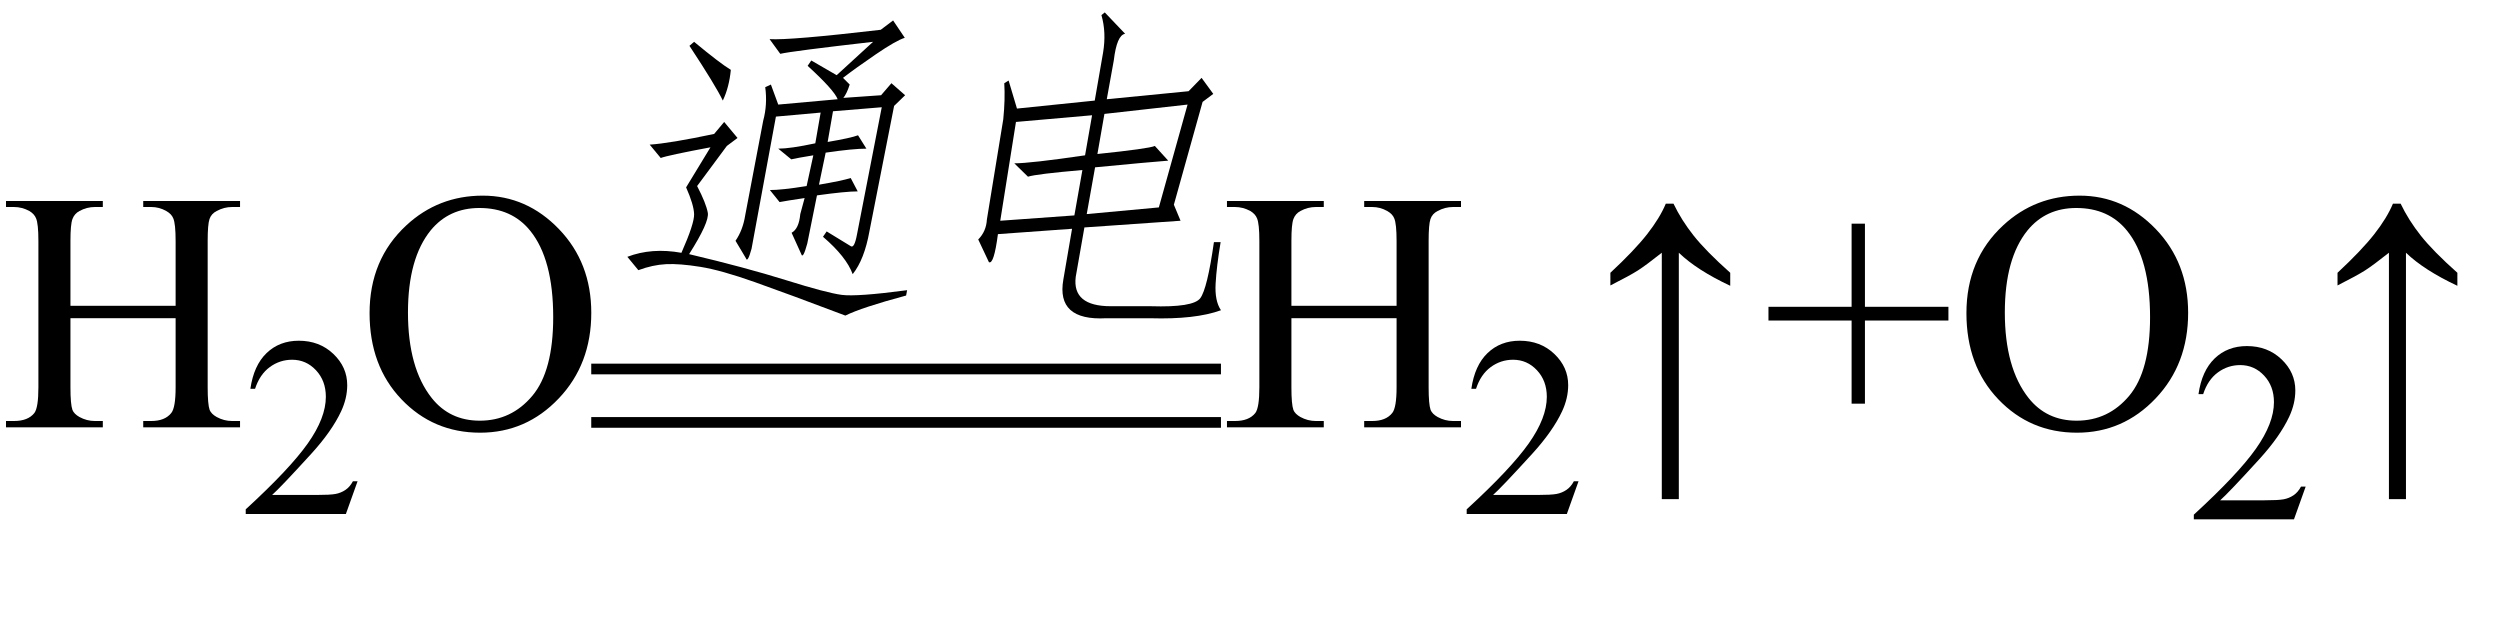
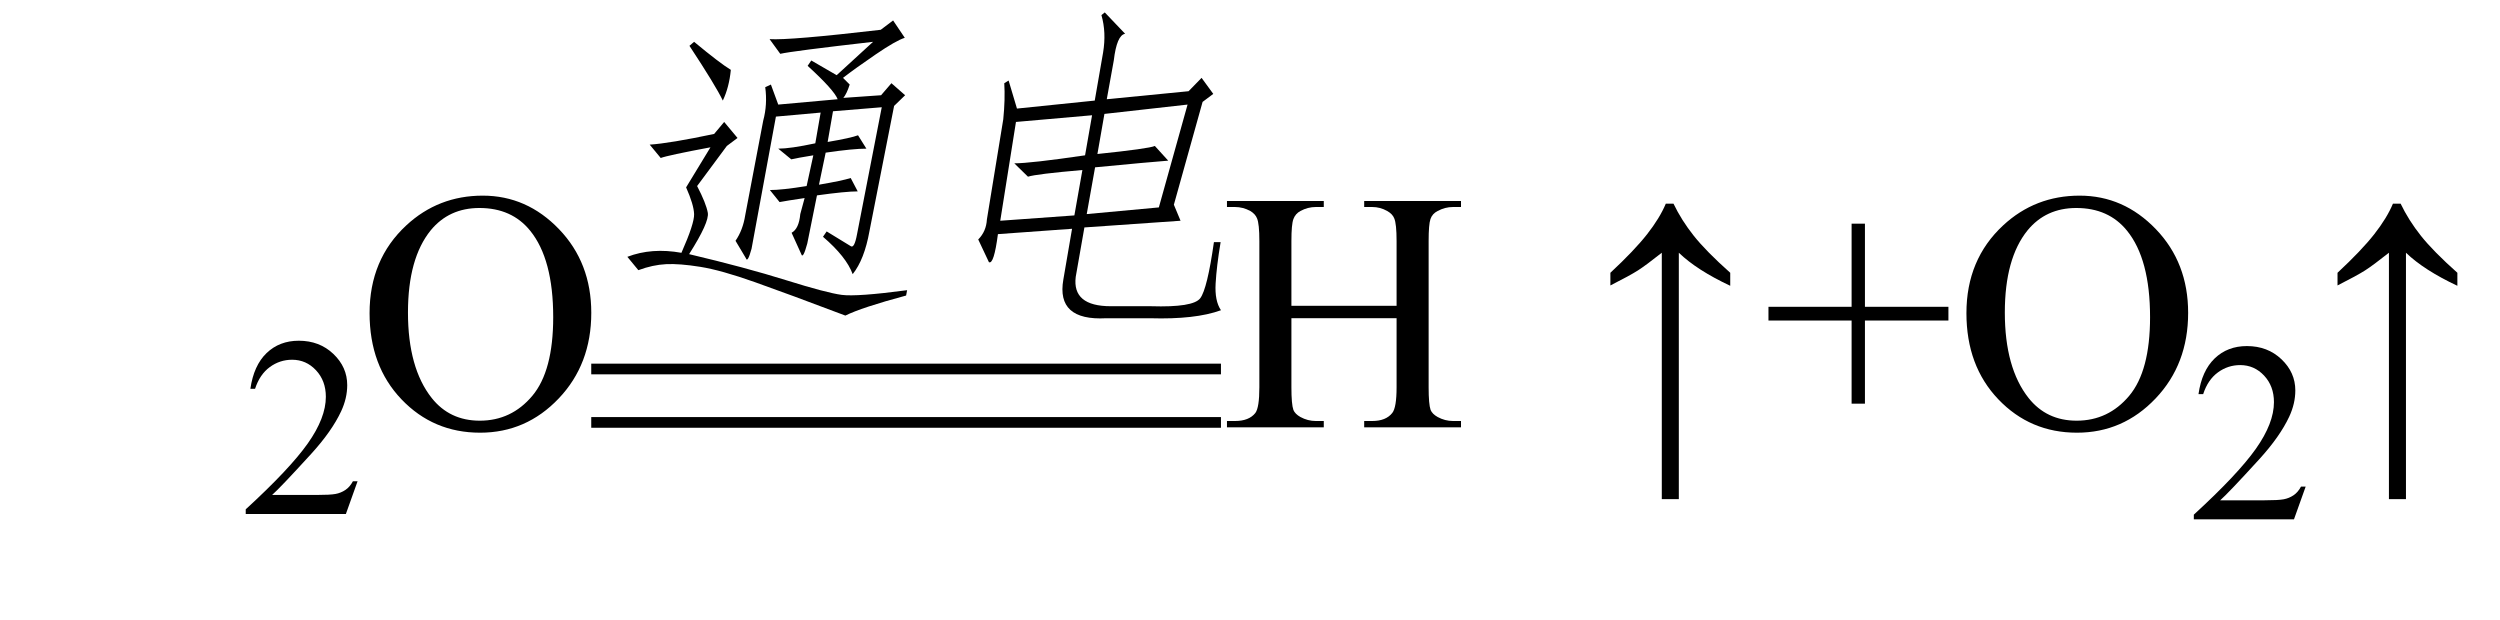
<svg xmlns="http://www.w3.org/2000/svg" stroke-dasharray="none" shape-rendering="auto" font-family="'Dialog'" width="117" text-rendering="auto" fill-opacity="1" contentScriptType="text/ecmascript" color-interpolation="auto" color-rendering="auto" preserveAspectRatio="xMidYMid meet" font-size="12" fill="black" stroke="black" image-rendering="auto" stroke-miterlimit="10" zoomAndPan="magnify" version="1.0" stroke-linecap="square" stroke-linejoin="miter" contentStyleType="text/css" font-style="normal" height="29" stroke-width="1" stroke-dashoffset="0" font-weight="normal" stroke-opacity="1">
  <defs id="genericDefs" />
  <g>
    <g text-rendering="optimizeLegibility" transform="translate(0,20)" color-rendering="optimizeQuality" color-interpolation="linearRGB" image-rendering="optimizeQuality">
-       <path d="M3.297 -5.688 L8.219 -5.688 L8.219 -8.719 Q8.219 -9.531 8.109 -9.781 Q8.031 -9.984 7.781 -10.125 Q7.453 -10.312 7.078 -10.312 L6.703 -10.312 L6.703 -10.594 L11.234 -10.594 L11.234 -10.312 L10.859 -10.312 Q10.484 -10.312 10.141 -10.125 Q9.891 -10 9.805 -9.75 Q9.719 -9.5 9.719 -8.719 L9.719 -1.875 Q9.719 -1.078 9.812 -0.812 Q9.891 -0.625 10.141 -0.484 Q10.484 -0.297 10.859 -0.297 L11.234 -0.297 L11.234 0 L6.703 0 L6.703 -0.297 L7.078 -0.297 Q7.719 -0.297 8.016 -0.672 Q8.219 -0.922 8.219 -1.875 L8.219 -5.109 L3.297 -5.109 L3.297 -1.875 Q3.297 -1.078 3.391 -0.812 Q3.469 -0.625 3.719 -0.484 Q4.062 -0.297 4.438 -0.297 L4.812 -0.297 L4.812 0 L0.281 0 L0.281 -0.297 L0.656 -0.297 Q1.312 -0.297 1.609 -0.672 Q1.797 -0.922 1.797 -1.875 L1.797 -8.719 Q1.797 -9.531 1.688 -9.781 Q1.609 -9.984 1.375 -10.125 Q1.031 -10.312 0.656 -10.312 L0.281 -10.312 L0.281 -10.594 L4.812 -10.594 L4.812 -10.312 L4.438 -10.312 Q4.062 -10.312 3.719 -10.125 Q3.484 -10 3.391 -9.75 Q3.297 -9.5 3.297 -8.719 L3.297 -5.688 Z" stroke="none" />
-     </g>
+       </g>
    <g text-rendering="optimizeLegibility" transform="translate(11.234,24.055)" color-rendering="optimizeQuality" color-interpolation="linearRGB" image-rendering="optimizeQuality">
      <path d="M5.5 -1.531 L4.953 0 L0.266 0 L0.266 -0.219 Q2.328 -2.109 3.172 -3.305 Q4.016 -4.5 4.016 -5.484 Q4.016 -6.234 3.555 -6.727 Q3.094 -7.219 2.438 -7.219 Q1.859 -7.219 1.391 -6.875 Q0.922 -6.531 0.703 -5.859 L0.484 -5.859 Q0.641 -6.953 1.242 -7.531 Q1.844 -8.109 2.75 -8.109 Q3.719 -8.109 4.367 -7.492 Q5.016 -6.875 5.016 -6.031 Q5.016 -5.422 4.734 -4.812 Q4.297 -3.875 3.328 -2.812 Q1.875 -1.219 1.5 -0.891 L3.578 -0.891 Q4.219 -0.891 4.469 -0.938 Q4.719 -0.984 4.93 -1.125 Q5.141 -1.266 5.281 -1.531 L5.5 -1.531 Z" stroke="none" />
    </g>
    <g text-rendering="optimizeLegibility" transform="translate(16.734,20)" color-rendering="optimizeQuality" color-interpolation="linearRGB" image-rendering="optimizeQuality">
      <path d="M5.859 -10.844 Q7.922 -10.844 9.43 -9.273 Q10.938 -7.703 10.938 -5.359 Q10.938 -2.953 9.414 -1.352 Q7.891 0.25 5.734 0.25 Q3.547 0.25 2.055 -1.312 Q0.562 -2.875 0.562 -5.344 Q0.562 -7.859 2.281 -9.453 Q3.781 -10.844 5.859 -10.844 ZM5.703 -10.266 Q4.281 -10.266 3.422 -9.219 Q2.359 -7.906 2.359 -5.375 Q2.359 -2.781 3.469 -1.375 Q4.312 -0.312 5.719 -0.312 Q7.203 -0.312 8.18 -1.477 Q9.156 -2.641 9.156 -5.156 Q9.156 -7.875 8.078 -9.203 Q7.219 -10.266 5.703 -10.266 Z" stroke="none" />
    </g>
    <g text-rendering="optimizeLegibility" transform="translate(27.672,13.769)" color-rendering="optimizeQuality" color-interpolation="linearRGB" image-rendering="optimizeQuality">
      <path d="M10.656 -5.125 Q11.75 -5.312 12.141 -5.438 L12.469 -4.812 Q11.906 -4.812 10.562 -4.625 L10.109 -2.375 Q9.906 -1.625 9.828 -1.875 L9.375 -2.875 Q9.719 -3.062 9.781 -3.75 L9.984 -4.5 Q9.141 -4.375 8.812 -4.312 L8.359 -4.875 Q8.922 -4.875 10.078 -5.062 L10.391 -6.5 Q9.625 -6.375 9.359 -6.312 L8.75 -6.812 Q9.312 -6.812 10.484 -7.062 L10.734 -8.5 L8.641 -8.312 L7.5 -2.125 Q7.312 -1.438 7.234 -1.688 L6.75 -2.5 Q7.094 -3 7.203 -3.688 L8.047 -8.125 Q8.25 -8.875 8.141 -9.688 L8.406 -9.812 L8.75 -8.875 L11.531 -9.125 Q11.359 -9.562 10.125 -10.688 L10.297 -10.938 L11.484 -10.25 L13.188 -11.812 Q9.375 -11.375 8.844 -11.25 L8.344 -11.938 Q9.266 -11.875 13.547 -12.375 L14.125 -12.812 L14.672 -12 Q14.266 -11.875 13.305 -11.219 Q12.344 -10.562 11.781 -10.125 L12.094 -9.812 Q11.953 -9.375 11.797 -9.188 L13.562 -9.312 L14.047 -9.875 L14.688 -9.312 L14.172 -8.812 L13.016 -2.938 Q12.781 -1.625 12.234 -0.938 Q11.938 -1.75 10.844 -2.688 L11.016 -2.938 L12.141 -2.25 Q12.312 -2.125 12.438 -2.812 L13.594 -8.75 L11.312 -8.562 L11.062 -7.125 Q12.156 -7.312 12.484 -7.438 L12.875 -6.812 Q12.25 -6.812 10.969 -6.625 L10.656 -5.125 ZM7.664 -0.562 Q6.078 -1.125 5.102 -1.281 Q4.125 -1.438 3.5 -1.406 Q2.875 -1.375 2.203 -1.125 L1.688 -1.75 Q2.828 -2.188 4.219 -1.938 Q4.828 -3.312 4.812 -3.75 Q4.797 -4.188 4.438 -5 L5.578 -6.875 Q3.578 -6.5 3.25 -6.375 L2.734 -7 Q3.672 -7.062 5.75 -7.5 L6.219 -8.062 L6.844 -7.312 L6.344 -6.938 L4.953 -5.062 Q5.375 -4.25 5.453 -3.812 Q5.531 -3.375 4.578 -1.875 Q7.219 -1.25 9.117 -0.656 Q11.016 -0.062 11.719 0.031 Q12.422 0.125 14.781 -0.188 L14.734 0.062 Q12.641 0.625 11.891 1 Q9.25 0 7.664 -0.562 ZM6.156 -9.062 Q5.828 -9.75 4.594 -11.625 L4.812 -11.812 Q6.016 -10.812 6.531 -10.5 Q6.453 -9.688 6.156 -9.062 Z" stroke="none" />
    </g>
    <g text-rendering="optimizeLegibility" transform="translate(42.453,13.769)" color-rendering="optimizeQuality" color-interpolation="linearRGB" image-rendering="optimizeQuality">
-       <path d="M9.172 -11.312 Q9.328 -12.25 9.094 -13.062 L9.25 -13.188 L10.203 -12.188 Q9.812 -12.125 9.672 -10.938 L9.344 -9.125 L13.172 -9.5 L13.781 -10.125 L14.328 -9.375 L13.828 -9 L12.484 -4.188 L12.797 -3.438 L8.297 -3.125 L7.891 -0.812 Q7.719 0.562 9.531 0.562 L11.406 0.562 Q13.391 0.625 13.719 0.188 Q14.047 -0.25 14.359 -2.438 L14.672 -2.438 Q14.484 -1.312 14.438 -0.5 Q14.391 0.312 14.688 0.75 Q13.484 1.188 11.375 1.125 L9.312 1.125 Q6.969 1.25 7.312 -0.688 L7.719 -3.062 L4.25 -2.812 Q4.062 -1.375 3.828 -1.5 L3.328 -2.562 Q3.703 -2.938 3.734 -3.5 L4.5 -8.188 Q4.594 -9.125 4.547 -9.875 L4.75 -10 L5.141 -8.688 L8.781 -9.062 L9.172 -11.312 ZM8.406 -3.75 L11.781 -4.062 L13.125 -8.875 L9.234 -8.438 L8.906 -6.562 Q11.312 -6.812 11.594 -6.938 L12.219 -6.25 Q11.391 -6.188 8.797 -5.938 L8.406 -3.75 ZM4.359 -3.438 L7.828 -3.688 L8.203 -5.812 Q6.047 -5.625 5.656 -5.5 L5.016 -6.125 Q5.766 -6.125 8.328 -6.5 L8.656 -8.375 L5.094 -8.062 L4.359 -3.438 Z" stroke="none" />
+       <path d="M9.172 -11.312 Q9.328 -12.25 9.094 -13.062 L9.25 -13.188 L10.203 -12.188 Q9.812 -12.125 9.672 -10.938 L9.344 -9.125 L13.172 -9.5 L13.781 -10.125 L14.328 -9.375 L13.828 -9 L12.484 -4.188 L12.797 -3.438 L8.297 -3.125 L7.891 -0.812 Q7.719 0.562 9.531 0.562 L11.406 0.562 Q13.391 0.625 13.719 0.188 Q14.047 -0.25 14.359 -2.438 L14.672 -2.438 Q14.484 -1.312 14.438 -0.5 Q14.391 0.312 14.688 0.75 Q13.484 1.188 11.375 1.125 L9.312 1.125 Q6.969 1.25 7.312 -0.688 L7.719 -3.062 L4.25 -2.812 Q4.062 -1.375 3.828 -1.5 L3.328 -2.562 Q3.703 -2.938 3.734 -3.5 L4.5 -8.188 Q4.594 -9.125 4.547 -9.875 L4.75 -10 L5.141 -8.688 L8.781 -9.062 L9.172 -11.312 ZM8.406 -3.75 L11.781 -4.062 L13.125 -8.875 L9.234 -8.438 L8.906 -6.562 Q11.312 -6.812 11.594 -6.938 L12.219 -6.25 Q11.391 -6.188 8.797 -5.938 L8.406 -3.75 ZM4.359 -3.438 L7.828 -3.688 L8.203 -5.812 Q6.047 -5.625 5.656 -5.5 L5.016 -6.125 Q5.766 -6.125 8.328 -6.5 L8.656 -8.375 L5.094 -8.062 L4.359 -3.438 " stroke="none" />
    </g>
    <g text-rendering="optimizeLegibility" transform="translate(28.117,14.925) matrix(4.751,0,0,1,0,0)" color-rendering="optimizeQuality" color-interpolation="linearRGB" image-rendering="optimizeQuality">
      <path d="M6.109 2.594 L-0.094 2.594 L-0.094 2.094 L6.109 2.094 L6.109 2.594 Z" stroke="none" />
    </g>
    <g text-rendering="optimizeLegibility" transform="translate(28.117,17.425) matrix(4.751,0,0,1,0,0)" color-rendering="optimizeQuality" color-interpolation="linearRGB" image-rendering="optimizeQuality">
      <path d="M6.109 2.594 L-0.094 2.594 L-0.094 2.094 L6.109 2.094 L6.109 2.594 Z" stroke="none" />
    </g>
    <g text-rendering="optimizeLegibility" transform="translate(57.141,20)" color-rendering="optimizeQuality" color-interpolation="linearRGB" image-rendering="optimizeQuality">
      <path d="M3.297 -5.688 L8.219 -5.688 L8.219 -8.719 Q8.219 -9.531 8.109 -9.781 Q8.031 -9.984 7.781 -10.125 Q7.453 -10.312 7.078 -10.312 L6.703 -10.312 L6.703 -10.594 L11.234 -10.594 L11.234 -10.312 L10.859 -10.312 Q10.484 -10.312 10.141 -10.125 Q9.891 -10 9.805 -9.75 Q9.719 -9.5 9.719 -8.719 L9.719 -1.875 Q9.719 -1.078 9.812 -0.812 Q9.891 -0.625 10.141 -0.484 Q10.484 -0.297 10.859 -0.297 L11.234 -0.297 L11.234 0 L6.703 0 L6.703 -0.297 L7.078 -0.297 Q7.719 -0.297 8.016 -0.672 Q8.219 -0.922 8.219 -1.875 L8.219 -5.109 L3.297 -5.109 L3.297 -1.875 Q3.297 -1.078 3.391 -0.812 Q3.469 -0.625 3.719 -0.484 Q4.062 -0.297 4.438 -0.297 L4.812 -0.297 L4.812 0 L0.281 0 L0.281 -0.297 L0.656 -0.297 Q1.312 -0.297 1.609 -0.672 Q1.797 -0.922 1.797 -1.875 L1.797 -8.719 Q1.797 -9.531 1.688 -9.781 Q1.609 -9.984 1.375 -10.125 Q1.031 -10.312 0.656 -10.312 L0.281 -10.312 L0.281 -10.594 L4.812 -10.594 L4.812 -10.312 L4.438 -10.312 Q4.062 -10.312 3.719 -10.125 Q3.484 -10 3.391 -9.75 Q3.297 -9.5 3.297 -8.719 L3.297 -5.688 Z" stroke="none" />
    </g>
    <g text-rendering="optimizeLegibility" transform="translate(68.375,24.055)" color-rendering="optimizeQuality" color-interpolation="linearRGB" image-rendering="optimizeQuality">
-       <path d="M5.5 -1.531 L4.953 0 L0.266 0 L0.266 -0.219 Q2.328 -2.109 3.172 -3.305 Q4.016 -4.5 4.016 -5.484 Q4.016 -6.234 3.555 -6.727 Q3.094 -7.219 2.438 -7.219 Q1.859 -7.219 1.391 -6.875 Q0.922 -6.531 0.703 -5.859 L0.484 -5.859 Q0.641 -6.953 1.242 -7.531 Q1.844 -8.109 2.75 -8.109 Q3.719 -8.109 4.367 -7.492 Q5.016 -6.875 5.016 -6.031 Q5.016 -5.422 4.734 -4.812 Q4.297 -3.875 3.328 -2.812 Q1.875 -1.219 1.5 -0.891 L3.578 -0.891 Q4.219 -0.891 4.469 -0.938 Q4.719 -0.984 4.93 -1.125 Q5.141 -1.266 5.281 -1.531 L5.5 -1.531 Z" stroke="none" />
-     </g>
+       </g>
    <g text-rendering="optimizeLegibility" transform="translate(74.163,20)" color-rendering="optimizeQuality" color-interpolation="linearRGB" image-rendering="optimizeQuality">
      <path d="M1.203 -7.234 Q2.328 -8.281 2.922 -9.039 Q3.516 -9.797 3.797 -10.469 L4.156 -10.469 Q4.531 -9.688 5.109 -8.961 Q5.688 -8.234 6.812 -7.234 L6.812 -6.625 Q5.25 -7.359 4.406 -8.172 L4.406 3.359 L3.609 3.359 L3.609 -8.172 Q2.859 -7.578 2.492 -7.344 Q2.125 -7.109 1.203 -6.641 L1.203 -7.234 Z" stroke="none" />
    </g>
    <g text-rendering="optimizeLegibility" transform="translate(82.467,20)" color-rendering="optimizeQuality" color-interpolation="linearRGB" image-rendering="optimizeQuality">
      <path d="M4.188 -1.109 L4.188 -5 L0.297 -5 L0.297 -5.641 L4.188 -5.641 L4.188 -9.531 L4.812 -9.531 L4.812 -5.641 L8.719 -5.641 L8.719 -5 L4.812 -5 L4.812 -1.109 L4.188 -1.109 ZM14.859 -10.844 Q16.922 -10.844 18.43 -9.273 Q19.938 -7.703 19.938 -5.359 Q19.938 -2.953 18.414 -1.352 Q16.891 0.25 14.734 0.25 Q12.547 0.25 11.055 -1.312 Q9.562 -2.875 9.562 -5.344 Q9.562 -7.859 11.281 -9.453 Q12.781 -10.844 14.859 -10.844 ZM14.703 -10.266 Q13.281 -10.266 12.422 -9.219 Q11.359 -7.906 11.359 -5.375 Q11.359 -2.781 12.469 -1.375 Q13.312 -0.312 14.719 -0.312 Q16.203 -0.312 17.18 -1.477 Q18.156 -2.641 18.156 -5.156 Q18.156 -7.875 17.078 -9.203 Q16.219 -10.266 14.703 -10.266 Z" stroke="none" />
    </g>
    <g text-rendering="optimizeLegibility" transform="translate(102.405,24.305)" color-rendering="optimizeQuality" color-interpolation="linearRGB" image-rendering="optimizeQuality">
      <path d="M5.5 -1.531 L4.953 0 L0.266 0 L0.266 -0.219 Q2.328 -2.109 3.172 -3.305 Q4.016 -4.5 4.016 -5.484 Q4.016 -6.234 3.555 -6.727 Q3.094 -7.219 2.438 -7.219 Q1.859 -7.219 1.391 -6.875 Q0.922 -6.531 0.703 -5.859 L0.484 -5.859 Q0.641 -6.953 1.242 -7.531 Q1.844 -8.109 2.75 -8.109 Q3.719 -8.109 4.367 -7.492 Q5.016 -6.875 5.016 -6.031 Q5.016 -5.422 4.734 -4.812 Q4.297 -3.875 3.328 -2.812 Q1.875 -1.219 1.5 -0.891 L3.578 -0.891 Q4.219 -0.891 4.469 -0.938 Q4.719 -0.984 4.93 -1.125 Q5.141 -1.266 5.281 -1.531 L5.5 -1.531 Z" stroke="none" />
    </g>
    <g text-rendering="optimizeLegibility" transform="translate(108.193,20)" color-rendering="optimizeQuality" color-interpolation="linearRGB" image-rendering="optimizeQuality">
      <path d="M1.203 -7.234 Q2.328 -8.281 2.922 -9.039 Q3.516 -9.797 3.797 -10.469 L4.156 -10.469 Q4.531 -9.688 5.109 -8.961 Q5.688 -8.234 6.812 -7.234 L6.812 -6.625 Q5.25 -7.359 4.406 -8.172 L4.406 3.359 L3.609 3.359 L3.609 -8.172 Q2.859 -7.578 2.492 -7.344 Q2.125 -7.109 1.203 -6.641 L1.203 -7.234 Z" stroke="none" />
    </g>
  </g>
</svg>